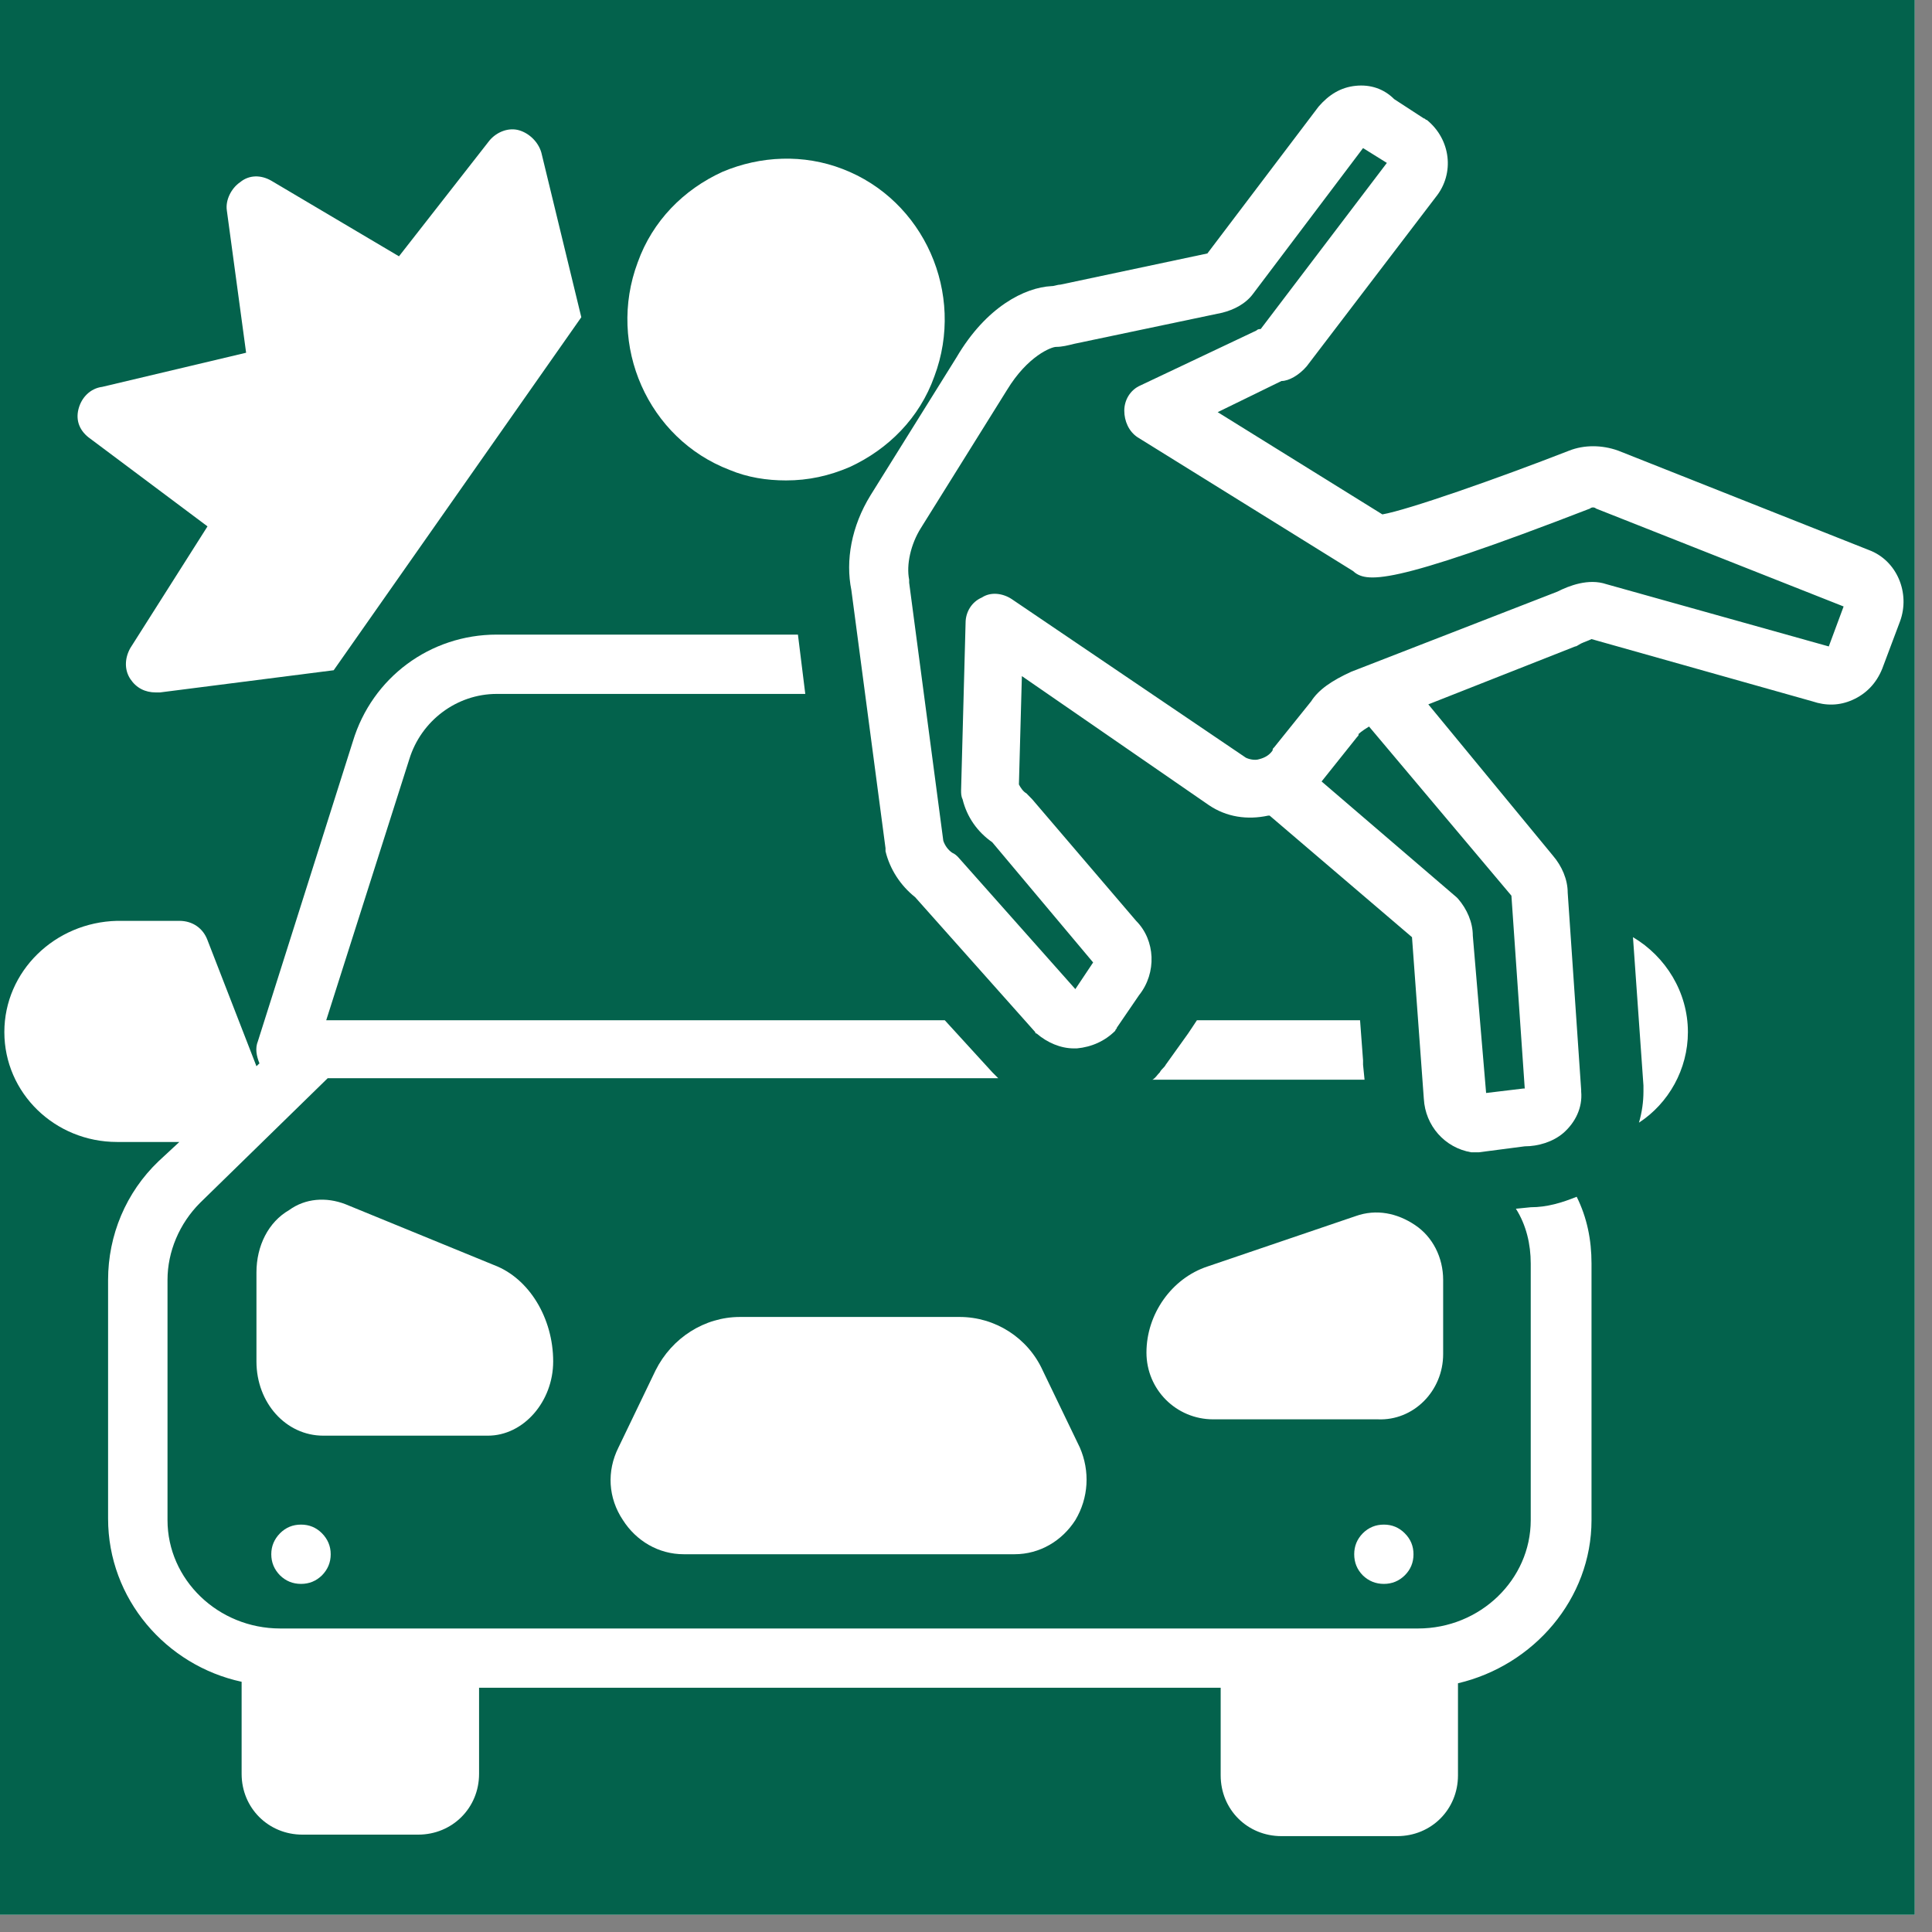
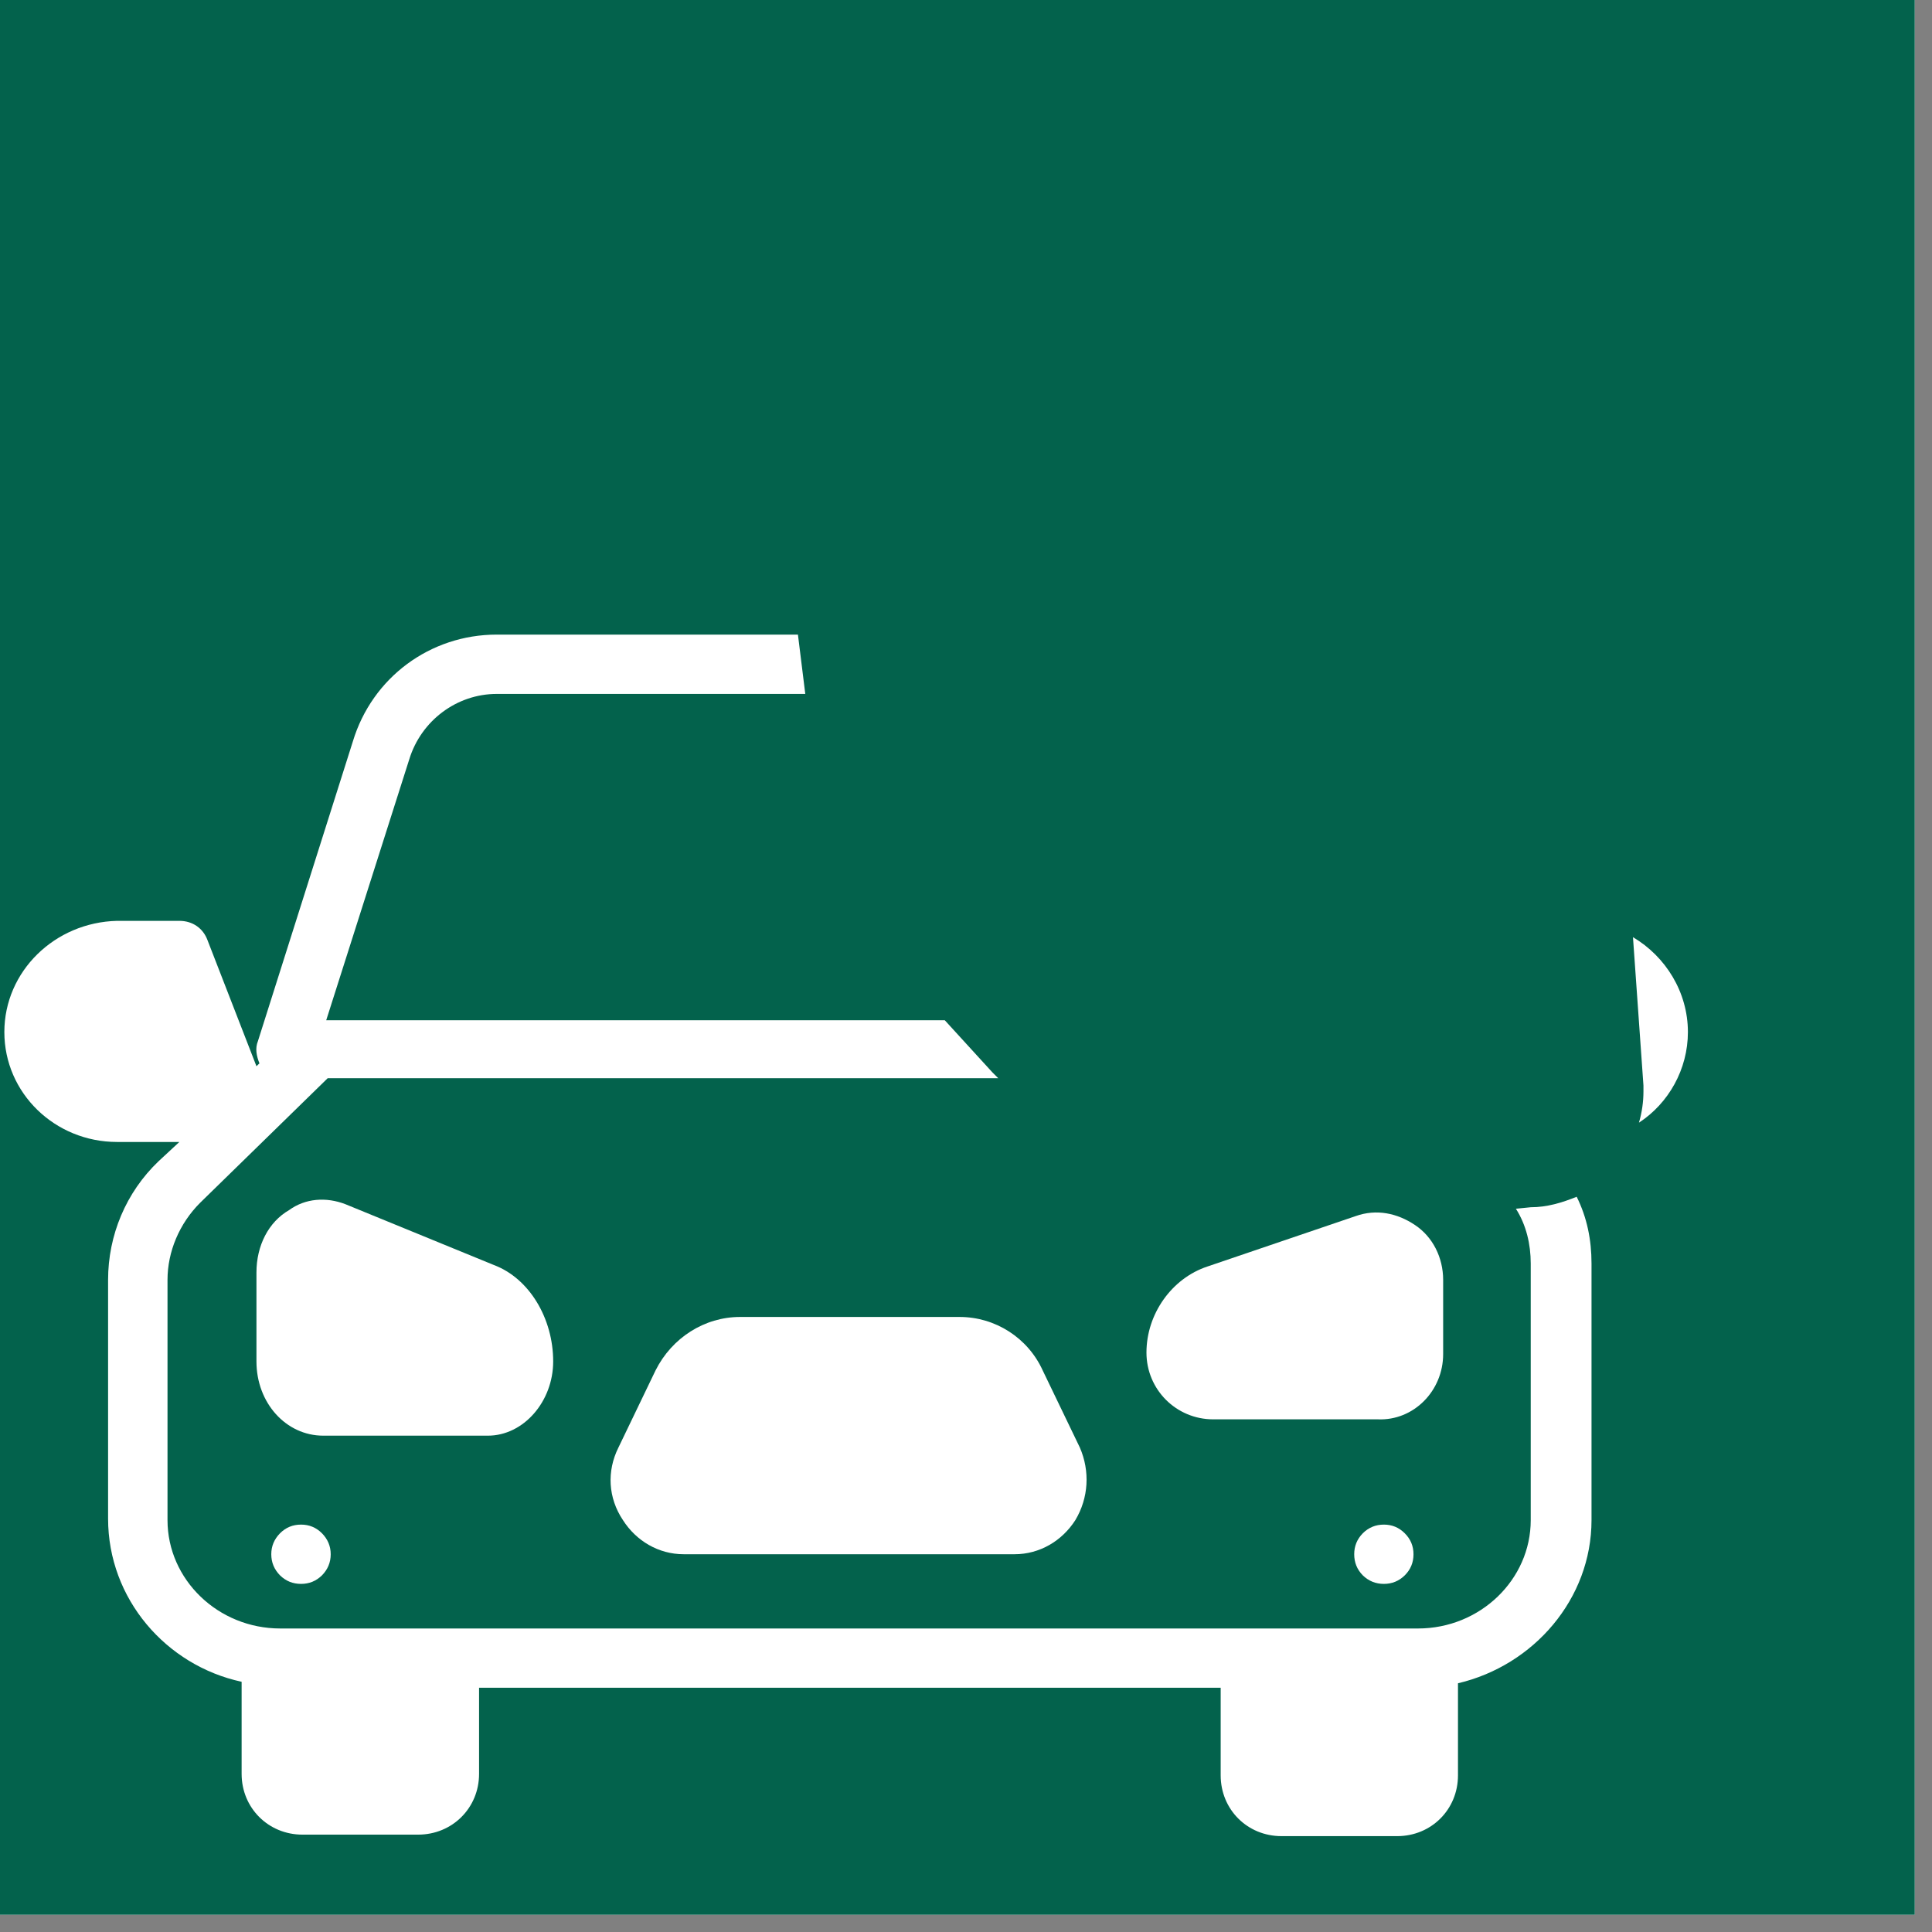
<svg xmlns="http://www.w3.org/2000/svg" width="74" viewBox="0 0 55.5 55.5" height="74" preserveAspectRatio="xMidYMid meet">
  <rect x="0" y="0" width="55.5" height="55.5" fill="#808080" stroke="none" />
  <defs>
    <clipPath id="581d8efca7">
      <path d="M 0 0 L 55.004 0 L 55.004 55.004 L 0 55.004 Z M 0 0 " clip-rule="nonzero" />
    </clipPath>
    <clipPath id="bbb6d18a51">
      <path d="M 0 18 L 46 18 L 46 52.965 L 0 52.965 Z M 0 18 " clip-rule="nonzero" />
    </clipPath>
    <clipPath id="4aac34005e">
-       <path d="M 24 2.422 L 55 2.422 L 55 34 L 24 34 Z M 24 2.422 " clip-rule="nonzero" />
-     </clipPath>
+       </clipPath>
  </defs>
  <g clip-path="url(#581d8efca7)">
    <path fill="#ffffff" d="M 0 0 L 55.004 0 L 55.004 55.004 L 0 55.004 Z M 0 0 " fill-opacity="1" fill-rule="nonzero" />
    <path fill="#03624c" d="M 0 0 L 55.004 0 L 55.004 55.004 L 0 55.004 Z M 0 0 " fill-opacity="1" fill-rule="nonzero" />
  </g>
  <path fill="#ffffff" d="M 27.566 37.832 L 21.258 37.832 C 20.238 37.832 19.301 38.43 18.832 39.367 L 17.766 41.582 C 17.426 42.262 17.469 43.031 17.895 43.668 C 18.277 44.266 18.918 44.648 19.641 44.648 L 29.145 44.648 C 29.867 44.648 30.508 44.266 30.891 43.668 C 31.273 43.031 31.316 42.262 31.02 41.582 L 29.953 39.367 C 29.527 38.43 28.59 37.832 27.566 37.832 Z M 27.566 37.832 " fill-opacity="1" fill-rule="nonzero" />
  <g clip-path="url(#bbb6d18a51)">
    <path fill="#ffffff" d="M 0.125 29.648 C 0.125 31.398 1.574 32.805 3.363 32.805 L 5.152 32.805 L 4.555 33.359 C 3.617 34.254 3.105 35.488 3.105 36.766 L 3.105 43.625 C 3.105 45.93 4.77 47.844 6.941 48.312 L 6.941 50.957 C 6.941 51.938 7.711 52.703 8.688 52.703 L 12.012 52.703 C 12.992 52.703 13.762 51.938 13.762 50.957 L 13.762 48.484 L 35.066 48.484 L 35.066 51 C 35.066 51.98 35.832 52.746 36.812 52.746 L 40.137 52.746 C 41.117 52.746 41.883 51.98 41.883 51 L 41.883 48.355 C 44.059 47.844 45.719 45.93 45.719 43.668 L 45.719 36.297 C 45.719 35.617 45.59 34.977 45.293 34.379 C 44.867 34.551 44.441 34.68 43.973 34.68 L 43.547 34.723 C 43.844 35.191 43.973 35.742 43.973 36.297 L 43.973 43.668 C 43.973 45.375 42.523 46.781 40.734 46.781 L 8.051 46.781 C 6.262 46.781 4.812 45.375 4.812 43.668 L 4.812 36.766 C 4.812 35.957 5.152 35.148 5.75 34.551 L 9.414 30.973 L 28.676 30.973 C 28.633 30.93 28.547 30.844 28.504 30.801 L 27.141 29.309 L 9.371 29.309 L 11.758 21.809 C 12.098 20.703 13.121 19.934 14.27 19.934 L 23.133 19.934 L 22.922 18.23 L 14.27 18.23 C 12.355 18.23 10.691 19.465 10.137 21.297 L 7.41 29.906 C 7.324 30.117 7.367 30.332 7.453 30.547 L 7.367 30.629 L 5.961 27.008 C 5.836 26.668 5.535 26.453 5.152 26.453 L 3.363 26.453 C 1.574 26.496 0.125 27.902 0.125 29.648 Z M 0.125 29.648 " fill-opacity="1" fill-rule="nonzero" />
  </g>
  <path fill="#ffffff" d="M 15.891 39.109 C 15.891 37.875 15.207 36.723 14.188 36.34 L 9.926 34.594 C 9.371 34.379 8.773 34.422 8.305 34.762 C 7.711 35.105 7.367 35.785 7.367 36.555 L 7.367 39.109 C 7.367 40.305 8.219 41.242 9.285 41.242 L 14.016 41.242 C 15.039 41.242 15.891 40.262 15.891 39.109 Z M 15.891 39.109 " fill-opacity="1" fill-rule="nonzero" />
  <path fill="#ffffff" d="M 41.457 38.898 L 41.457 36.766 C 41.457 36.129 41.16 35.531 40.648 35.191 C 40.137 34.848 39.539 34.723 38.945 34.934 L 34.684 36.383 C 33.66 36.723 32.934 37.746 32.934 38.855 C 32.934 39.918 33.789 40.773 34.852 40.773 L 39.582 40.773 C 40.605 40.816 41.457 39.961 41.457 38.898 Z M 41.457 38.898 " fill-opacity="1" fill-rule="nonzero" />
  <path fill="#ffffff" d="M 9.5 44.648 C 9.5 44.887 9.414 45.086 9.25 45.254 C 9.082 45.418 8.883 45.5 8.648 45.5 C 8.41 45.5 8.211 45.418 8.043 45.254 C 7.879 45.086 7.793 44.887 7.793 44.648 C 7.793 44.414 7.879 44.215 8.043 44.047 C 8.211 43.879 8.41 43.797 8.648 43.797 C 8.883 43.797 9.082 43.879 9.25 44.047 C 9.414 44.215 9.5 44.414 9.5 44.648 Z M 9.5 44.648 " fill-opacity="1" fill-rule="nonzero" />
  <path fill="#ffffff" d="M 40.605 44.648 C 40.605 44.887 40.523 45.086 40.355 45.254 C 40.188 45.418 39.988 45.5 39.754 45.5 C 39.52 45.5 39.316 45.418 39.148 45.254 C 38.984 45.086 38.902 44.887 38.902 44.648 C 38.902 44.414 38.984 44.215 39.148 44.047 C 39.316 43.879 39.52 43.797 39.754 43.797 C 39.988 43.797 40.188 43.879 40.355 44.047 C 40.523 44.215 40.605 44.414 40.605 44.648 Z M 40.605 44.648 " fill-opacity="1" fill-rule="nonzero" />
-   <path fill="#ffffff" d="M 34.129 29.691 L 33.488 30.586 C 33.445 30.672 33.359 30.715 33.32 30.801 C 33.234 30.887 33.191 30.973 33.105 31.016 L 39.199 31.016 L 39.156 30.586 L 39.156 30.461 L 39.07 29.309 L 34.383 29.309 C 34.297 29.438 34.215 29.566 34.129 29.691 Z M 34.129 29.691 " fill-opacity="1" fill-rule="nonzero" />
  <path fill="#ffffff" d="M 48.488 29.648 C 48.488 28.5 47.848 27.477 46.91 26.922 L 47.211 31.184 C 47.211 31.227 47.211 31.27 47.211 31.355 C 47.211 31.652 47.168 31.953 47.082 32.25 C 47.934 31.695 48.488 30.715 48.488 29.648 Z M 48.488 29.648 " fill-opacity="1" fill-rule="nonzero" />
-   <path fill="#ffffff" d="M 24.199 4.852 C 23.094 4.426 21.855 4.469 20.75 4.938 C 19.641 5.445 18.746 6.344 18.32 7.535 C 17.426 9.922 18.617 12.605 20.961 13.5 C 21.473 13.715 22.027 13.801 22.582 13.801 C 23.219 13.801 23.816 13.672 24.414 13.414 C 25.52 12.902 26.414 12.008 26.84 10.816 C 27.738 8.43 26.543 5.746 24.199 4.852 Z M 24.199 4.852 " fill-opacity="1" fill-rule="nonzero" />
  <g clip-path="url(#4aac34005e)">
    <path fill="#ffffff" d="M 37.539 10.52 L 41.246 5.66 C 41.797 4.977 41.672 4 40.988 3.445 C 40.945 3.445 40.945 3.402 40.902 3.402 L 40.051 2.848 C 39.754 2.551 39.371 2.422 38.945 2.465 C 38.516 2.508 38.176 2.719 37.879 3.062 L 34.684 7.281 L 30.465 8.176 C 30.379 8.176 30.293 8.219 30.207 8.219 C 29.441 8.258 28.332 8.812 27.48 10.262 L 25.008 14.227 C 24.457 15.121 24.285 16.102 24.457 16.953 L 25.438 24.367 C 25.438 24.41 25.438 24.41 25.438 24.453 C 25.562 24.965 25.863 25.434 26.289 25.773 L 29.738 29.648 C 29.738 29.691 29.781 29.691 29.781 29.691 C 30.082 29.949 30.465 30.117 30.848 30.117 C 30.891 30.117 30.891 30.117 30.934 30.117 C 31.359 30.078 31.742 29.906 32.039 29.609 C 32.039 29.566 32.082 29.566 32.082 29.523 L 32.723 28.586 C 33.234 27.945 33.191 27.008 32.637 26.453 L 29.652 22.961 C 29.613 22.918 29.527 22.832 29.484 22.789 C 29.398 22.746 29.312 22.621 29.27 22.535 L 29.355 19.422 L 34.727 23.129 C 35.234 23.473 35.832 23.559 36.43 23.43 C 36.43 23.43 36.473 23.43 36.473 23.43 L 40.562 26.922 L 40.902 31.566 C 40.945 32.336 41.5 32.973 42.266 33.102 C 42.309 33.102 42.352 33.102 42.352 33.102 C 42.395 33.102 42.438 33.102 42.48 33.102 L 43.801 32.93 C 44.184 32.93 44.609 32.805 44.91 32.547 C 45.25 32.25 45.465 31.824 45.422 31.355 C 45.422 31.355 45.422 31.312 45.422 31.312 L 45.035 25.645 C 45.035 25.262 44.867 24.879 44.609 24.578 L 41.031 20.234 L 45.25 18.57 C 45.293 18.57 45.336 18.527 45.422 18.484 C 45.504 18.445 45.633 18.402 45.719 18.359 L 52.066 20.148 C 52.449 20.277 52.836 20.277 53.219 20.105 C 53.602 19.934 53.898 19.637 54.07 19.211 L 54.582 17.848 C 54.879 17.039 54.496 16.102 53.688 15.801 L 46.484 12.945 C 46.016 12.777 45.504 12.777 45.078 12.945 C 42.992 13.758 40.434 14.652 39.711 14.777 L 34.98 11.84 L 36.812 10.945 C 37.027 10.945 37.324 10.773 37.539 10.52 Z M 43.418 25.73 L 43.801 31.27 C 43.801 31.27 43.758 31.27 43.758 31.27 L 42.691 31.398 L 42.309 26.879 C 42.309 26.496 42.141 26.113 41.883 25.816 C 41.883 25.816 41.84 25.773 41.84 25.773 L 37.965 22.449 L 38.984 21.172 C 39.027 21.129 39.027 21.129 39.027 21.086 C 39.027 21.086 39.113 21 39.328 20.871 L 43.418 25.73 C 43.418 25.688 43.418 25.688 43.418 25.73 Z M 36.09 9.496 L 32.766 11.07 C 32.465 11.199 32.297 11.496 32.297 11.797 C 32.297 12.094 32.426 12.395 32.68 12.562 L 38.859 16.398 C 39.242 16.738 39.84 16.867 45.676 14.609 C 45.719 14.566 45.805 14.566 45.848 14.609 L 52.961 17.422 L 52.535 18.57 L 46.145 16.781 C 45.633 16.609 45.078 16.824 44.738 16.996 L 38.816 19.297 C 38.262 19.551 37.879 19.809 37.664 20.148 L 36.602 21.469 C 36.559 21.512 36.559 21.512 36.559 21.555 C 36.473 21.684 36.344 21.766 36.172 21.809 C 36.047 21.852 35.875 21.809 35.789 21.766 L 29.059 17.207 C 28.801 17.039 28.461 16.996 28.207 17.164 C 27.906 17.293 27.738 17.59 27.738 17.891 L 27.609 22.703 C 27.609 22.789 27.609 22.875 27.652 22.961 C 27.777 23.473 28.078 23.898 28.504 24.195 L 31.402 27.648 L 30.891 28.414 L 27.523 24.621 C 27.48 24.578 27.438 24.535 27.352 24.496 C 27.227 24.41 27.141 24.281 27.098 24.152 L 26.117 16.738 C 26.117 16.695 26.117 16.695 26.117 16.652 C 26.031 16.227 26.16 15.633 26.457 15.164 L 28.93 11.199 C 29.527 10.219 30.207 9.965 30.336 9.965 C 30.508 9.965 30.676 9.922 30.848 9.879 L 35.109 8.984 C 35.449 8.898 35.789 8.727 36.004 8.43 L 39.156 4.254 L 39.84 4.68 L 36.215 9.453 C 36.172 9.453 36.133 9.453 36.09 9.496 Z M 36.09 9.496 " fill-opacity="1" fill-rule="nonzero" />
  </g>
-   <path fill="#ffffff" d="M 2.254 11.754 C 2.168 12.094 2.297 12.395 2.598 12.605 L 5.961 15.121 L 3.746 18.613 C 3.574 18.914 3.574 19.254 3.746 19.508 C 3.918 19.766 4.172 19.891 4.473 19.891 C 4.512 19.891 4.555 19.891 4.598 19.891 L 9.586 19.254 L 16.699 9.113 L 15.551 4.383 C 15.465 4.082 15.207 3.828 14.91 3.742 C 14.613 3.656 14.27 3.785 14.059 4.039 L 11.461 7.363 L 7.793 5.191 C 7.496 5.02 7.156 5.02 6.898 5.234 C 6.645 5.406 6.473 5.746 6.516 6.043 L 7.07 10.133 L 2.938 11.113 C 2.598 11.156 2.34 11.414 2.254 11.754 Z M 2.254 11.754 " fill-opacity="1" fill-rule="nonzero" />
</svg>